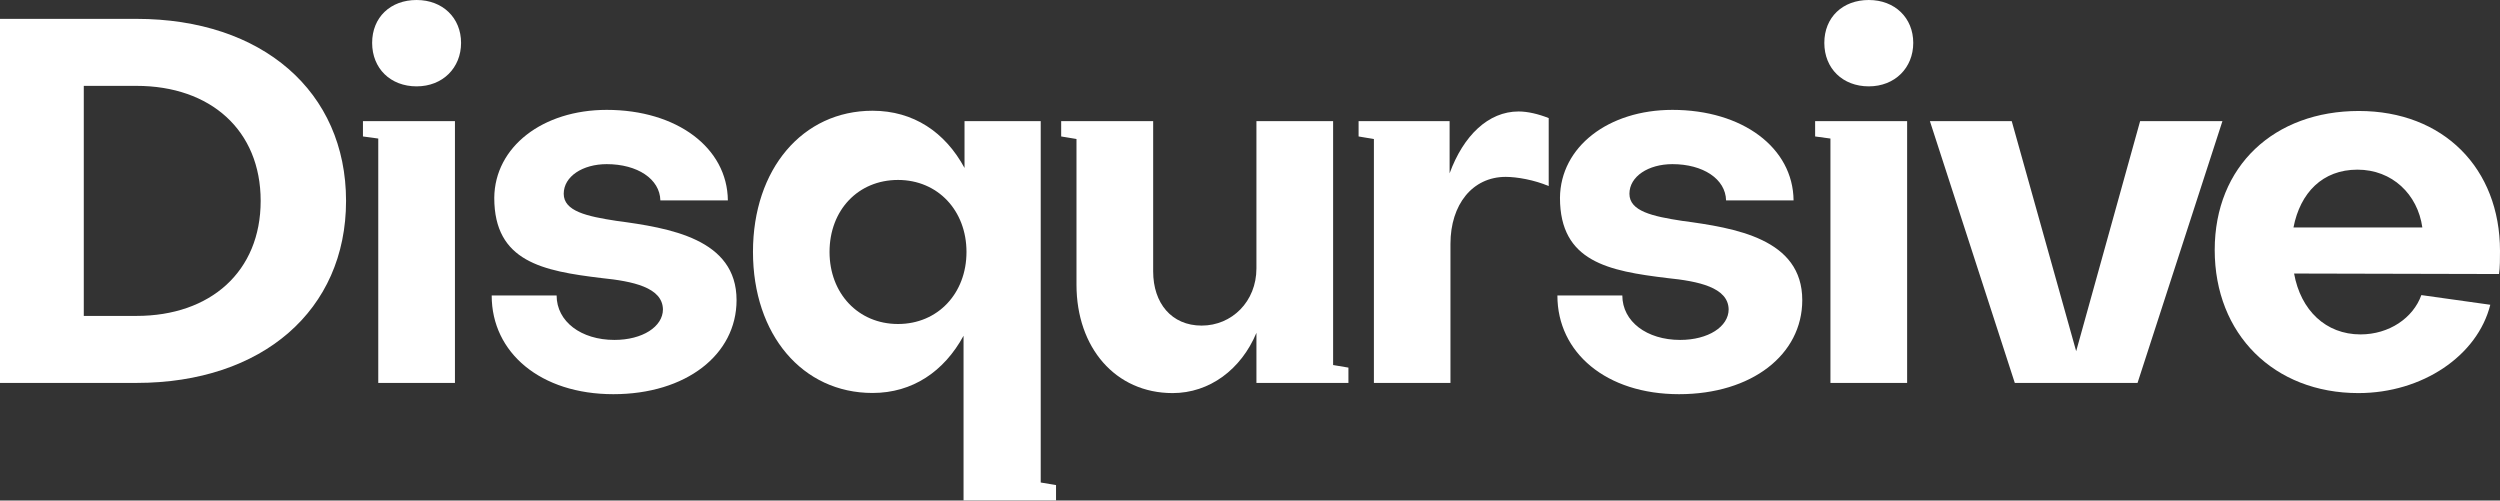
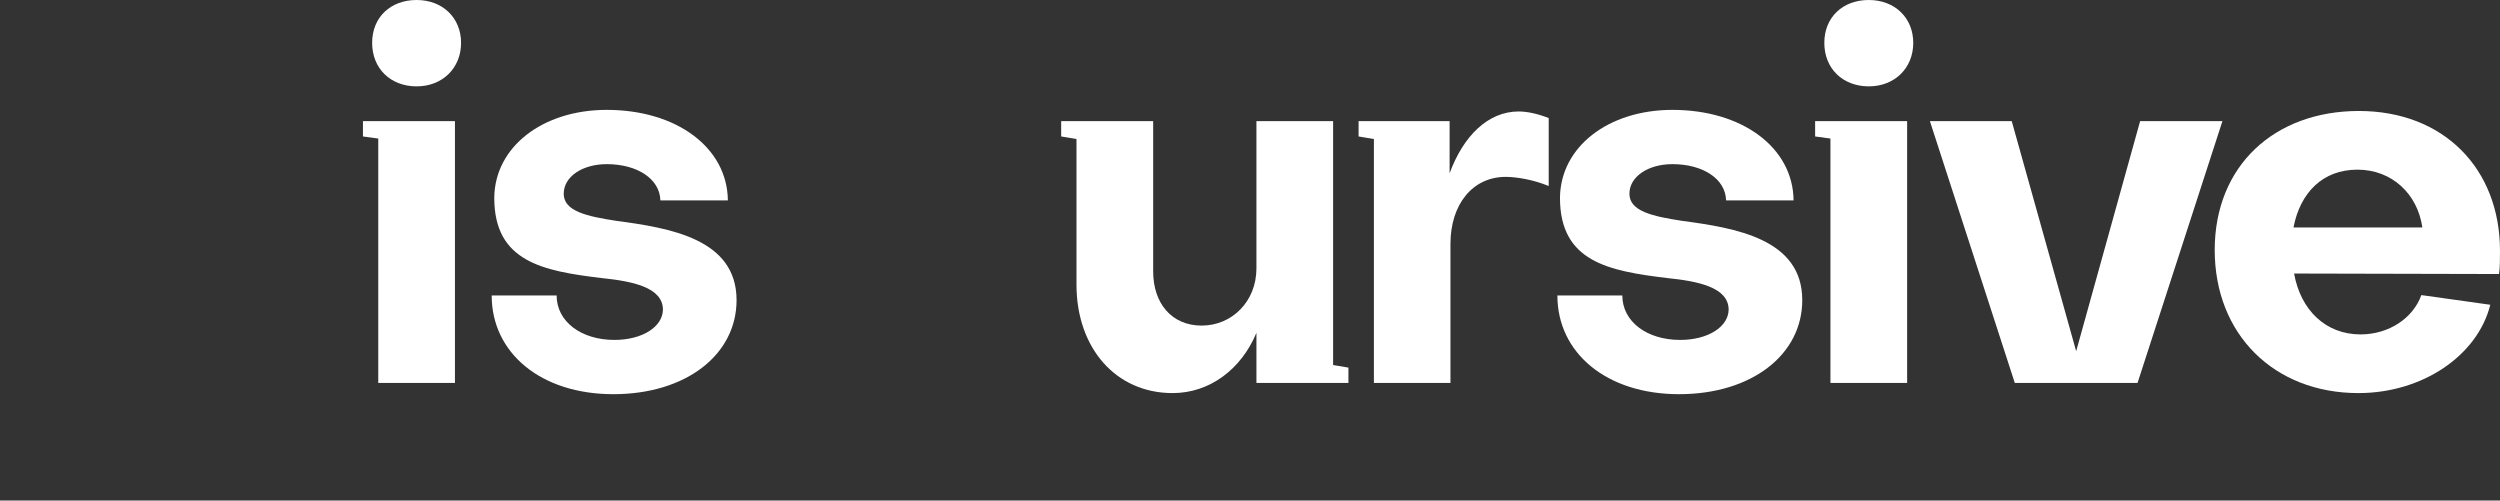
<svg xmlns="http://www.w3.org/2000/svg" id="Layer_2" viewBox="0 0 204.09 40.86">
  <rect x="0" y="0" width="204.09" height="40.86" fill="#333333" stroke="none" />
  <g id="Layer_1-2">
-     <path d="M11.14,31.26H0V1.54h11.14c10.27,0,17.11,5.93,17.11,14.86s-6.84,14.86-17.11,14.86ZM6.84,7.01v18.78h4.3c6.05,0,10.14-3.63,10.14-9.39s-4.09-9.39-10.14-9.39h-4.3Z" fill="#fff" />
    <path d="M37.14,9.89v21.37h-6.26V11.31l-1.25-.17v-1.25h7.51ZM34.01,0c2.13,0,3.63,1.46,3.63,3.5s-1.5,3.55-3.63,3.55-3.63-1.46-3.63-3.55,1.5-3.5,3.63-3.5Z" fill="#fff" />
    <path d="M40.14,24.12h5.3c0,2.13,2,3.63,4.72,3.63,2.29,0,3.96-1.08,3.96-2.5-.04-1.79-2.46-2.29-5.01-2.55-4.8-.58-8.76-1.33-8.76-6.55.04-4.17,3.96-7.18,9.18-7.18,5.72,0,9.85,3.09,9.89,7.39h-5.51c-.04-1.75-1.88-2.96-4.38-2.96-1.96,0-3.51,1-3.51,2.42s1.88,1.84,4.3,2.21c4.34.58,9.81,1.46,9.81,6.47,0,4.46-4.13,7.68-10.06,7.68s-9.93-3.38-9.93-8.05Z" fill="#fff" />
-     <path d="M78.74,9.89h6.22v29.5l1.25.21v1.25h-7.55v-13.44c-1.59,2.92-4.17,4.67-7.43,4.67-5.72,0-9.76-4.76-9.76-11.52s4.05-11.52,9.76-11.52c3.34,0,5.93,1.75,7.51,4.67v-3.84ZM67.72,20.57c0,3.38,2.34,5.88,5.59,5.88s5.59-2.5,5.59-5.88-2.34-5.88-5.59-5.88-5.59,2.46-5.59,5.88Z" fill="#fff" />
    <path d="M102.57,21.91v-12.02h6.26v19.91l1.25.21v1.25h-7.51v-4.09c-1.25,3-3.84,4.92-6.84,4.92-4.67,0-7.85-3.71-7.85-8.85v-11.89l-1.25-.21v-1.25h7.51v12.27c0,2.59,1.5,4.42,3.96,4.42s4.47-1.96,4.47-4.67Z" fill="#fff" />
    <path d="M118.42,31.26h-6.26V11.35l-1.25-.21v-1.25h7.43v4.26c1.13-3.09,3.17-5.05,5.63-5.05.75,0,1.63.21,2.46.54v5.55c-1.17-.5-2.59-.75-3.51-.75-2.71,0-4.51,2.25-4.51,5.47v11.35Z" fill="#fff" />
    <path d="M127.14,24.12h5.3c0,2.13,2,3.63,4.72,3.63,2.29,0,3.96-1.08,3.96-2.5-.04-1.79-2.46-2.29-5.01-2.55-4.8-.58-8.76-1.33-8.76-6.55.04-4.17,3.96-7.18,9.18-7.18,5.72,0,9.85,3.09,9.89,7.39h-5.51c-.04-1.75-1.88-2.96-4.38-2.96-1.96,0-3.51,1-3.51,2.42s1.88,1.84,4.3,2.21c4.34.58,9.81,1.46,9.81,6.47,0,4.46-4.13,7.68-10.06,7.68s-9.93-3.38-9.93-8.05Z" fill="#fff" />
    <path d="M155.69,9.89v21.37h-6.26V11.31l-1.25-.17v-1.25h7.51ZM152.56,0c2.13,0,3.63,1.46,3.63,3.5s-1.5,3.55-3.63,3.55-3.63-1.46-3.63-3.55,1.5-3.5,3.63-3.5Z" fill="#fff" />
    <path d="M181.43,9.89l-6.93,21.37h-10.02l-6.93-21.37h6.68l5.26,18.78,5.22-18.78h6.72Z" fill="#fff" />
    <path d="M203.3,24.87c-1.04,4.17-5.55,7.22-10.77,7.22-6.89,0-11.73-4.8-11.73-11.68s4.88-11.35,11.77-11.35,11.52,4.67,11.52,11.43c0,.54,0,1.42-.08,1.88l-16.73-.04c.54,3,2.59,4.97,5.42,4.97,2.34,0,4.3-1.34,4.97-3.21l5.63.79ZM197.75,18.57c-.38-2.71-2.46-4.72-5.3-4.72s-4.67,1.88-5.22,4.72h10.52Z" fill="#fff" />
  </g>
</svg>